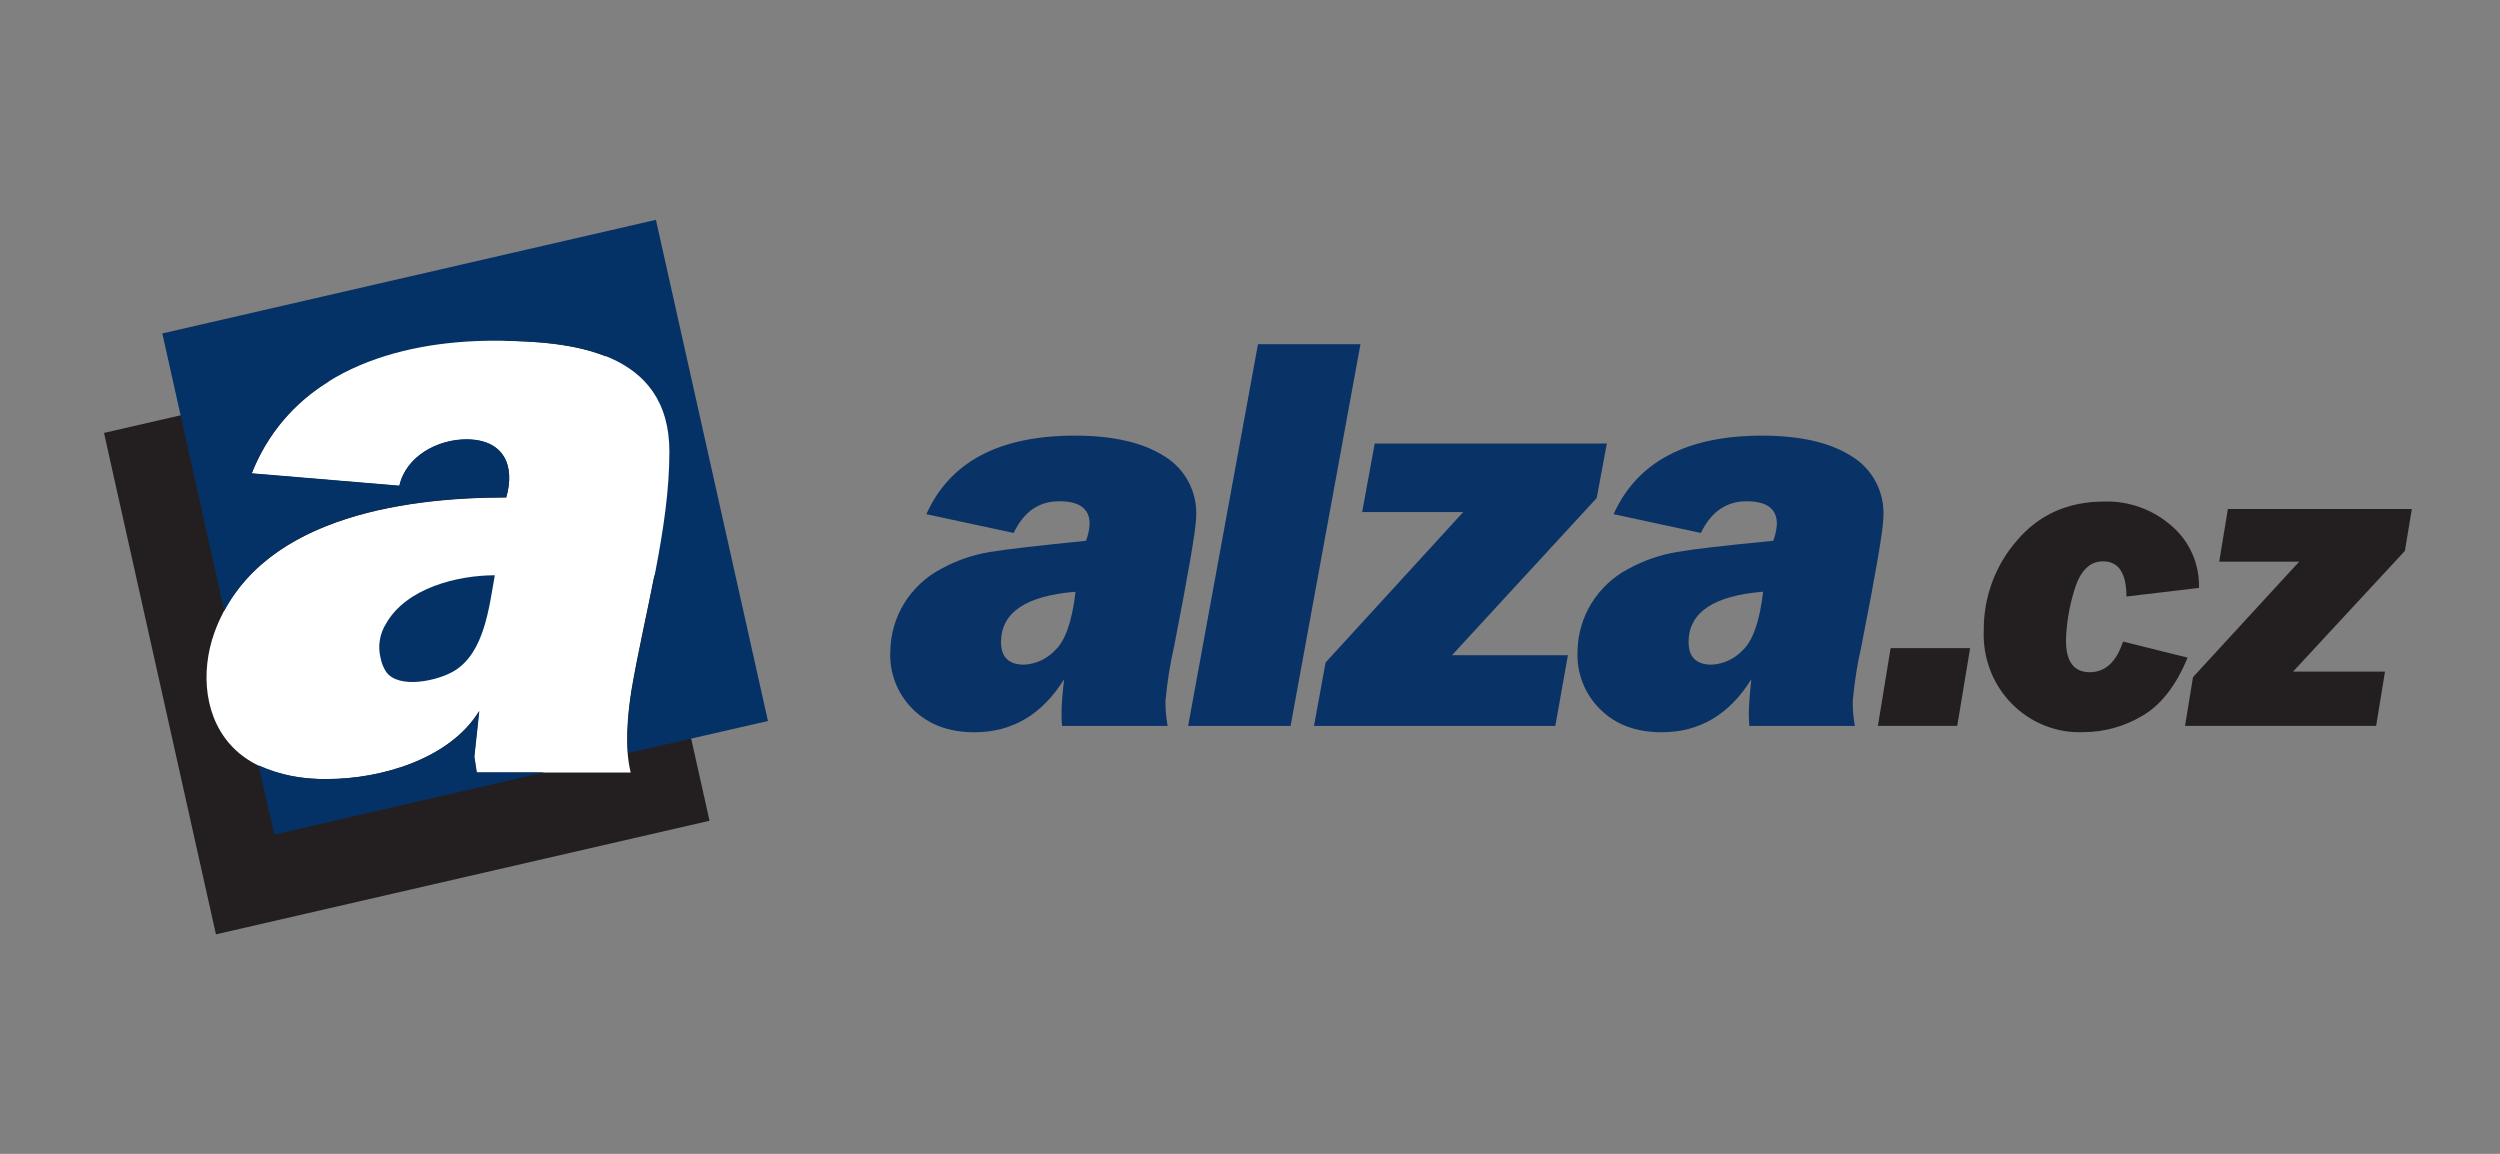
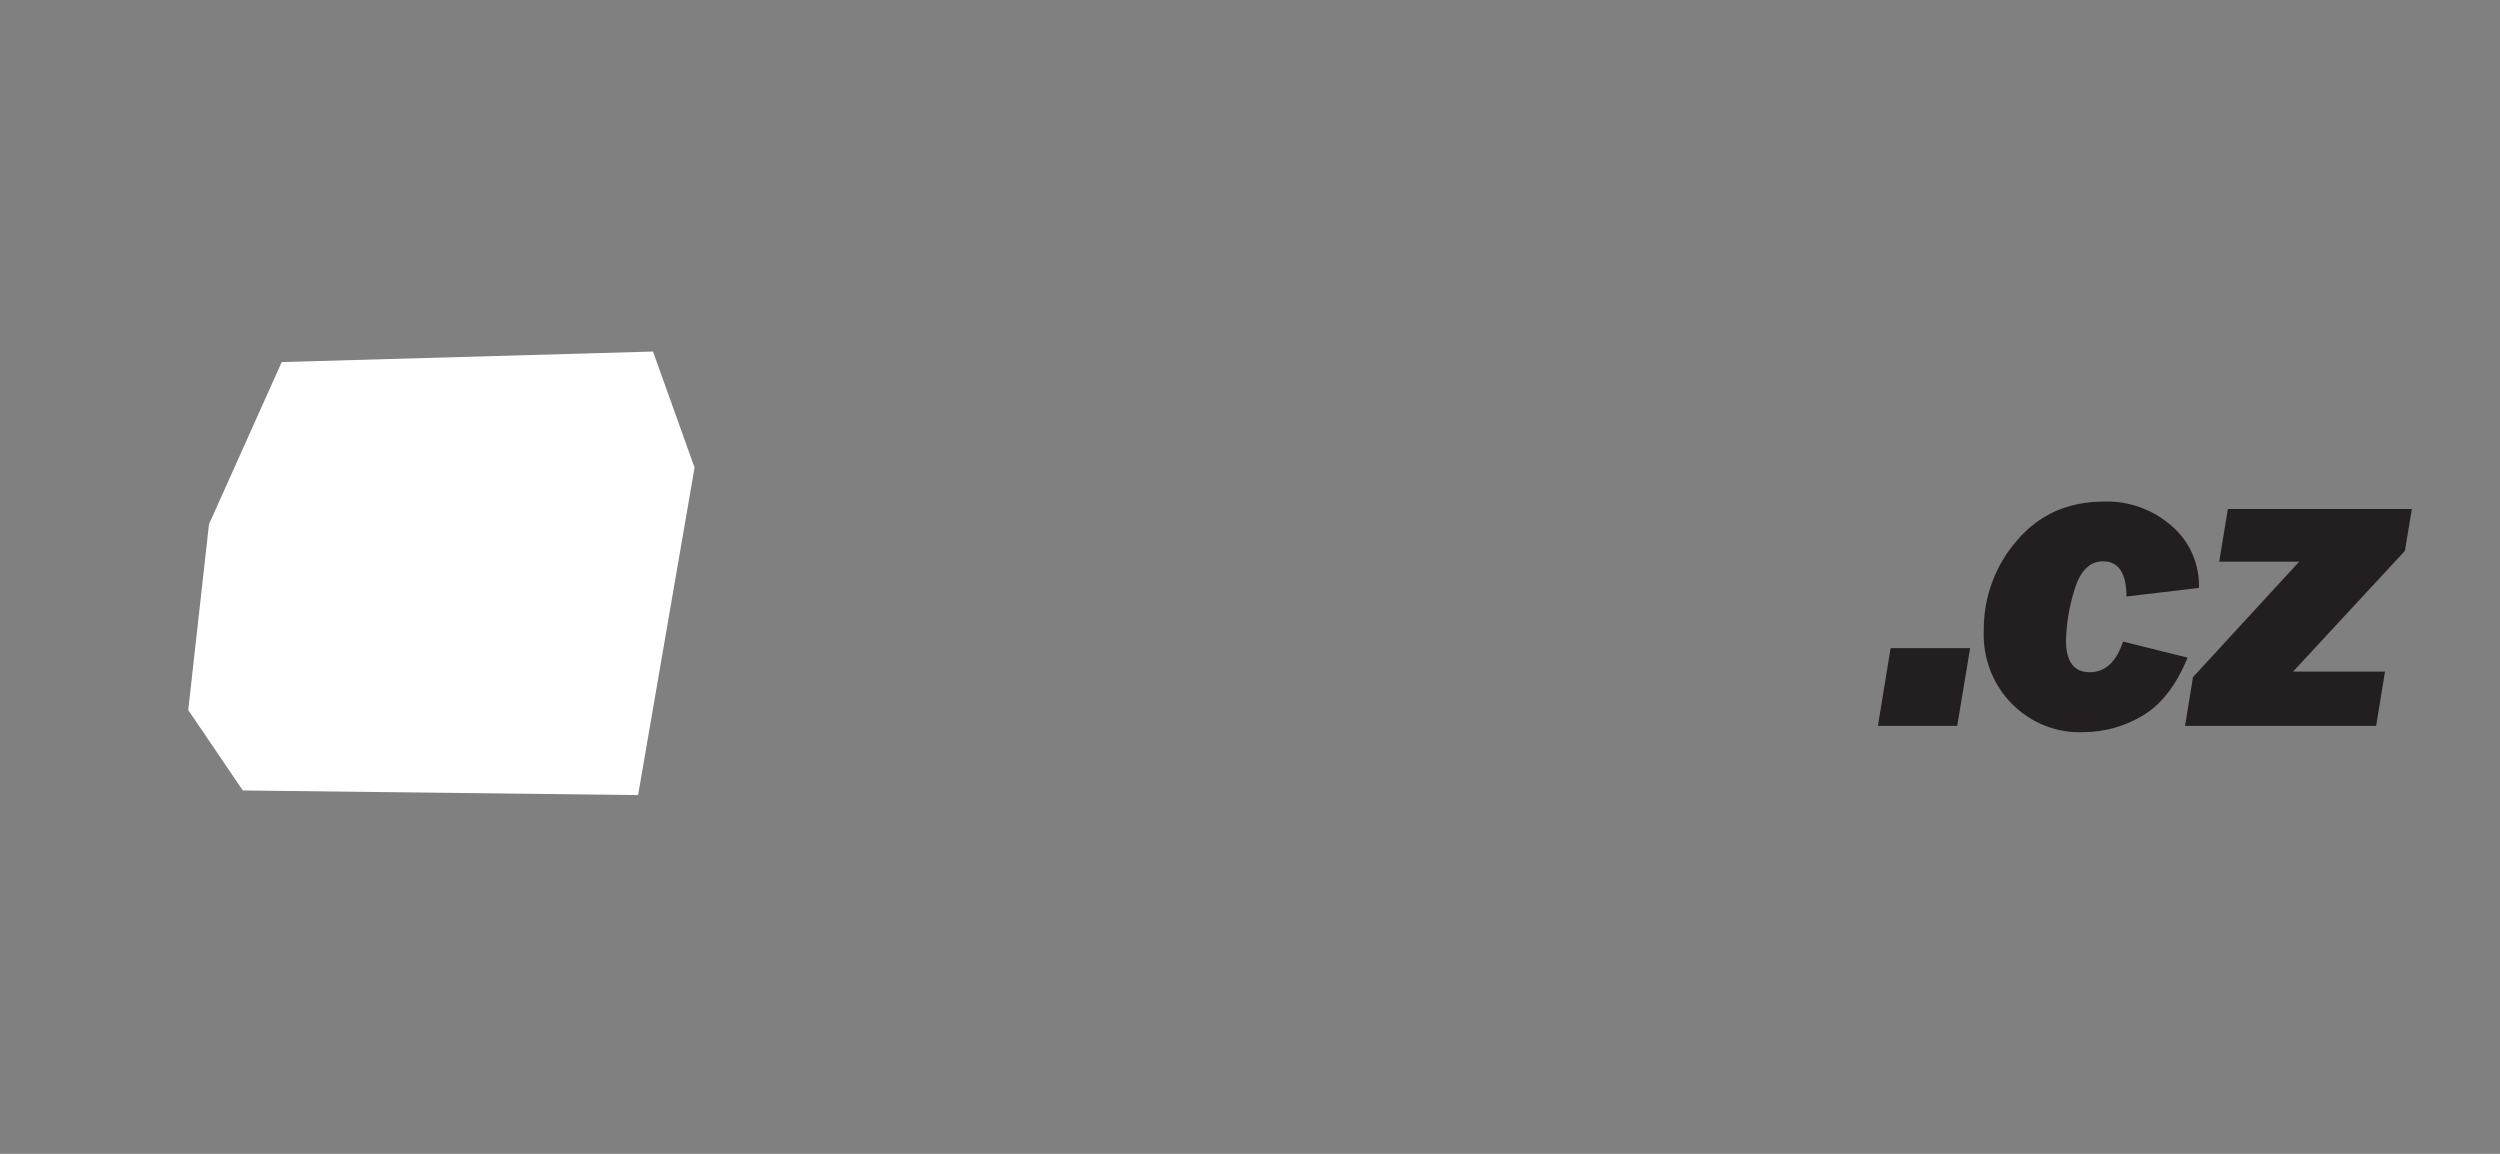
<svg xmlns="http://www.w3.org/2000/svg" width="104" height="48" viewBox="0 0 104 48" fill="none">
  <rect x="0" y="0" width="104" height="48" fill="#808080" stroke="none" />
-   <path fill-rule="evenodd" clip-rule="evenodd" d="M8.694 21.808L11.72 15.062L18.74 13.582L27.165 14.624L28.894 19.45L26.544 33.076L10.101 32.883L7.831 29.538L8.694 21.808Z" fill="white" />
-   <path fill-rule="evenodd" clip-rule="evenodd" d="M4.333 18.008L13.708 15.85C12.238 16.733 11.099 18.087 10.469 19.699L16.612 20.215C16.894 18.973 18.216 18.285 19.395 18.285C20.962 18.285 21.438 19.38 21.058 20.697C16.637 20.697 10.63 21.594 8.919 26.317C8.335 27.945 8.477 29.939 9.782 31.183C10.666 32.025 11.992 32.411 13.614 32.411C15.808 32.411 18.697 31.594 19.927 29.585L19.723 31.48L19.824 32.136H26.237C25.974 31.069 26.106 29.762 26.271 28.69C26.532 27.157 26.908 25.538 27.226 23.91L29.517 34.143L8.983 38.869L4.329 18.02L4.333 18.008ZM20.966 14.18L24.86 13.283L25.204 14.827C23.942 14.32 22.389 14.196 20.964 14.18H20.966Z" fill="#231F20" />
-   <path fill-rule="evenodd" clip-rule="evenodd" d="M6.752 13.871L27.286 9.145L31.947 29.994L26.125 31.327C26.078 30.441 26.132 29.553 26.285 28.68C26.826 25.522 27.847 21.997 27.847 18.792C27.847 14.587 23.782 14.173 20.584 14.173C16.489 14.173 12.135 15.487 10.472 19.687L16.615 20.203C16.897 18.962 18.218 18.273 19.398 18.273C20.965 18.273 21.441 19.369 21.061 20.685C16.938 20.685 11.427 21.466 9.329 25.413L6.752 13.871ZM22.655 32.131H19.838L19.737 31.476L19.941 29.58C18.711 31.59 15.818 32.406 13.628 32.406C12.643 32.436 11.665 32.243 10.763 31.841L11.406 34.718L22.653 32.129L22.655 32.131ZM20.593 23.931C19.041 23.931 16.906 24.455 16.063 25.938C15.929 26.149 15.839 26.386 15.8 26.634C15.76 26.881 15.772 27.135 15.834 27.378C15.872 27.581 15.95 27.775 16.063 27.948C16.59 28.689 18.246 28.315 18.91 27.901C20.145 27.141 20.346 25.28 20.584 23.929L20.593 23.931Z" fill="#043266" />
-   <path d="M48.562 30.199H44.181C44.164 29.973 44.157 29.79 44.16 29.65C44.16 29.257 44.206 28.792 44.268 28.255C43.351 29.728 42.107 30.463 40.534 30.462C39.467 30.462 38.615 30.141 37.969 29.497C37.653 29.184 37.406 28.807 37.245 28.39C37.084 27.973 37.013 27.525 37.037 27.078C37.049 26.375 37.25 25.688 37.618 25.092C37.997 24.483 38.529 23.988 39.16 23.659C39.79 23.316 40.471 23.081 41.175 22.962C41.863 22.85 43.193 22.697 45.179 22.497C45.261 22.28 45.311 22.053 45.328 21.822C45.344 21.178 44.923 20.852 44.066 20.852C43.209 20.852 42.591 21.294 42.167 22.171L38.537 21.39C39.513 19.21 41.574 18.12 44.721 18.122C46.312 18.122 47.555 18.41 48.45 18.987C48.88 19.249 49.229 19.627 49.46 20.079C49.691 20.53 49.794 21.038 49.758 21.545C49.746 22.049 49.44 23.832 48.842 26.894C48.671 27.641 48.552 28.398 48.484 29.162C48.481 29.51 48.511 29.857 48.574 30.199H48.562ZM44.744 24.617C42.706 24.78 41.672 25.462 41.643 26.662C41.627 27.321 41.949 27.65 42.607 27.65C43.091 27.624 43.548 27.413 43.885 27.059C44.314 26.663 44.6 25.849 44.742 24.617H44.744ZM56.593 14.32H52.332L49.426 30.199H53.688L56.595 14.32H56.593ZM65.225 27.257L64.701 30.199H54.662L55.145 27.559L60.871 21.301H56.666L57.188 18.45H66.845L66.423 20.718L60.402 27.257H65.228H65.225ZM77.163 30.199C77.1 29.857 77.07 29.51 77.074 29.162C77.141 28.398 77.261 27.641 77.431 26.894C78.034 23.829 78.34 22.046 78.347 21.545C78.383 21.038 78.28 20.53 78.049 20.079C77.818 19.627 77.469 19.25 77.04 18.987C76.145 18.412 74.902 18.124 73.311 18.122C70.167 18.122 68.105 19.211 67.126 21.39L70.757 22.171C71.18 21.293 71.813 20.854 72.656 20.852C73.512 20.852 73.931 21.178 73.918 21.822C73.9 22.053 73.85 22.28 73.769 22.497C71.783 22.687 70.445 22.843 69.765 22.962C69.06 23.081 68.379 23.316 67.749 23.659C67.118 23.988 66.586 24.483 66.208 25.092C65.839 25.688 65.638 26.375 65.626 27.078C65.603 27.525 65.674 27.973 65.834 28.39C65.995 28.807 66.242 29.184 66.558 29.497C67.202 30.141 68.054 30.462 69.124 30.462C70.7 30.462 71.944 29.726 72.857 28.255C72.795 28.792 72.759 29.255 72.749 29.65C72.749 29.79 72.756 29.973 72.77 30.199H77.152H77.163ZM73.345 24.617C73.203 25.849 72.917 26.663 72.488 27.059C72.151 27.413 71.694 27.624 71.21 27.65C70.551 27.65 70.229 27.321 70.246 26.662C70.273 25.462 71.307 24.779 73.347 24.615L73.345 24.617Z" fill="#093266" />
+   <path fill-rule="evenodd" clip-rule="evenodd" d="M8.694 21.808L11.72 15.062L27.165 14.624L28.894 19.45L26.544 33.076L10.101 32.883L7.831 29.538L8.694 21.808Z" fill="white" />
  <path d="M81.957 26.962L81.421 30.197H78.121L78.65 26.962H81.957Z" fill="#231F20" />
  <path d="M88.32 26.69L91.004 27.357C90.523 28.524 89.893 29.333 89.112 29.783C88.378 30.219 87.543 30.452 86.692 30.457C86.138 30.483 85.585 30.391 85.069 30.187C84.552 29.984 84.083 29.674 83.691 29.276C83.299 28.879 82.993 28.403 82.793 27.878C82.592 27.354 82.501 26.793 82.525 26.231C82.511 24.855 83.001 23.523 83.899 22.492C84.816 21.407 86.03 20.864 87.543 20.864C88.564 20.836 89.559 21.195 90.333 21.871C90.704 22.186 90.999 22.583 91.198 23.031C91.396 23.479 91.492 23.966 91.478 24.457L88.46 24.815C88.46 23.84 88.134 23.352 87.484 23.352C86.925 23.352 86.531 23.752 86.295 24.548C86.081 25.225 85.963 25.93 85.945 26.641C85.945 27.522 86.275 27.964 86.93 27.964C87.585 27.964 88.036 27.534 88.32 26.69Z" fill="#231F20" />
  <path d="M99.216 27.938L98.847 30.197H90.897L91.229 28.169L95.645 23.366H92.319L92.679 21.175H100.333L100.043 22.917L95.391 27.938H99.216Z" fill="#231F20" />
</svg>